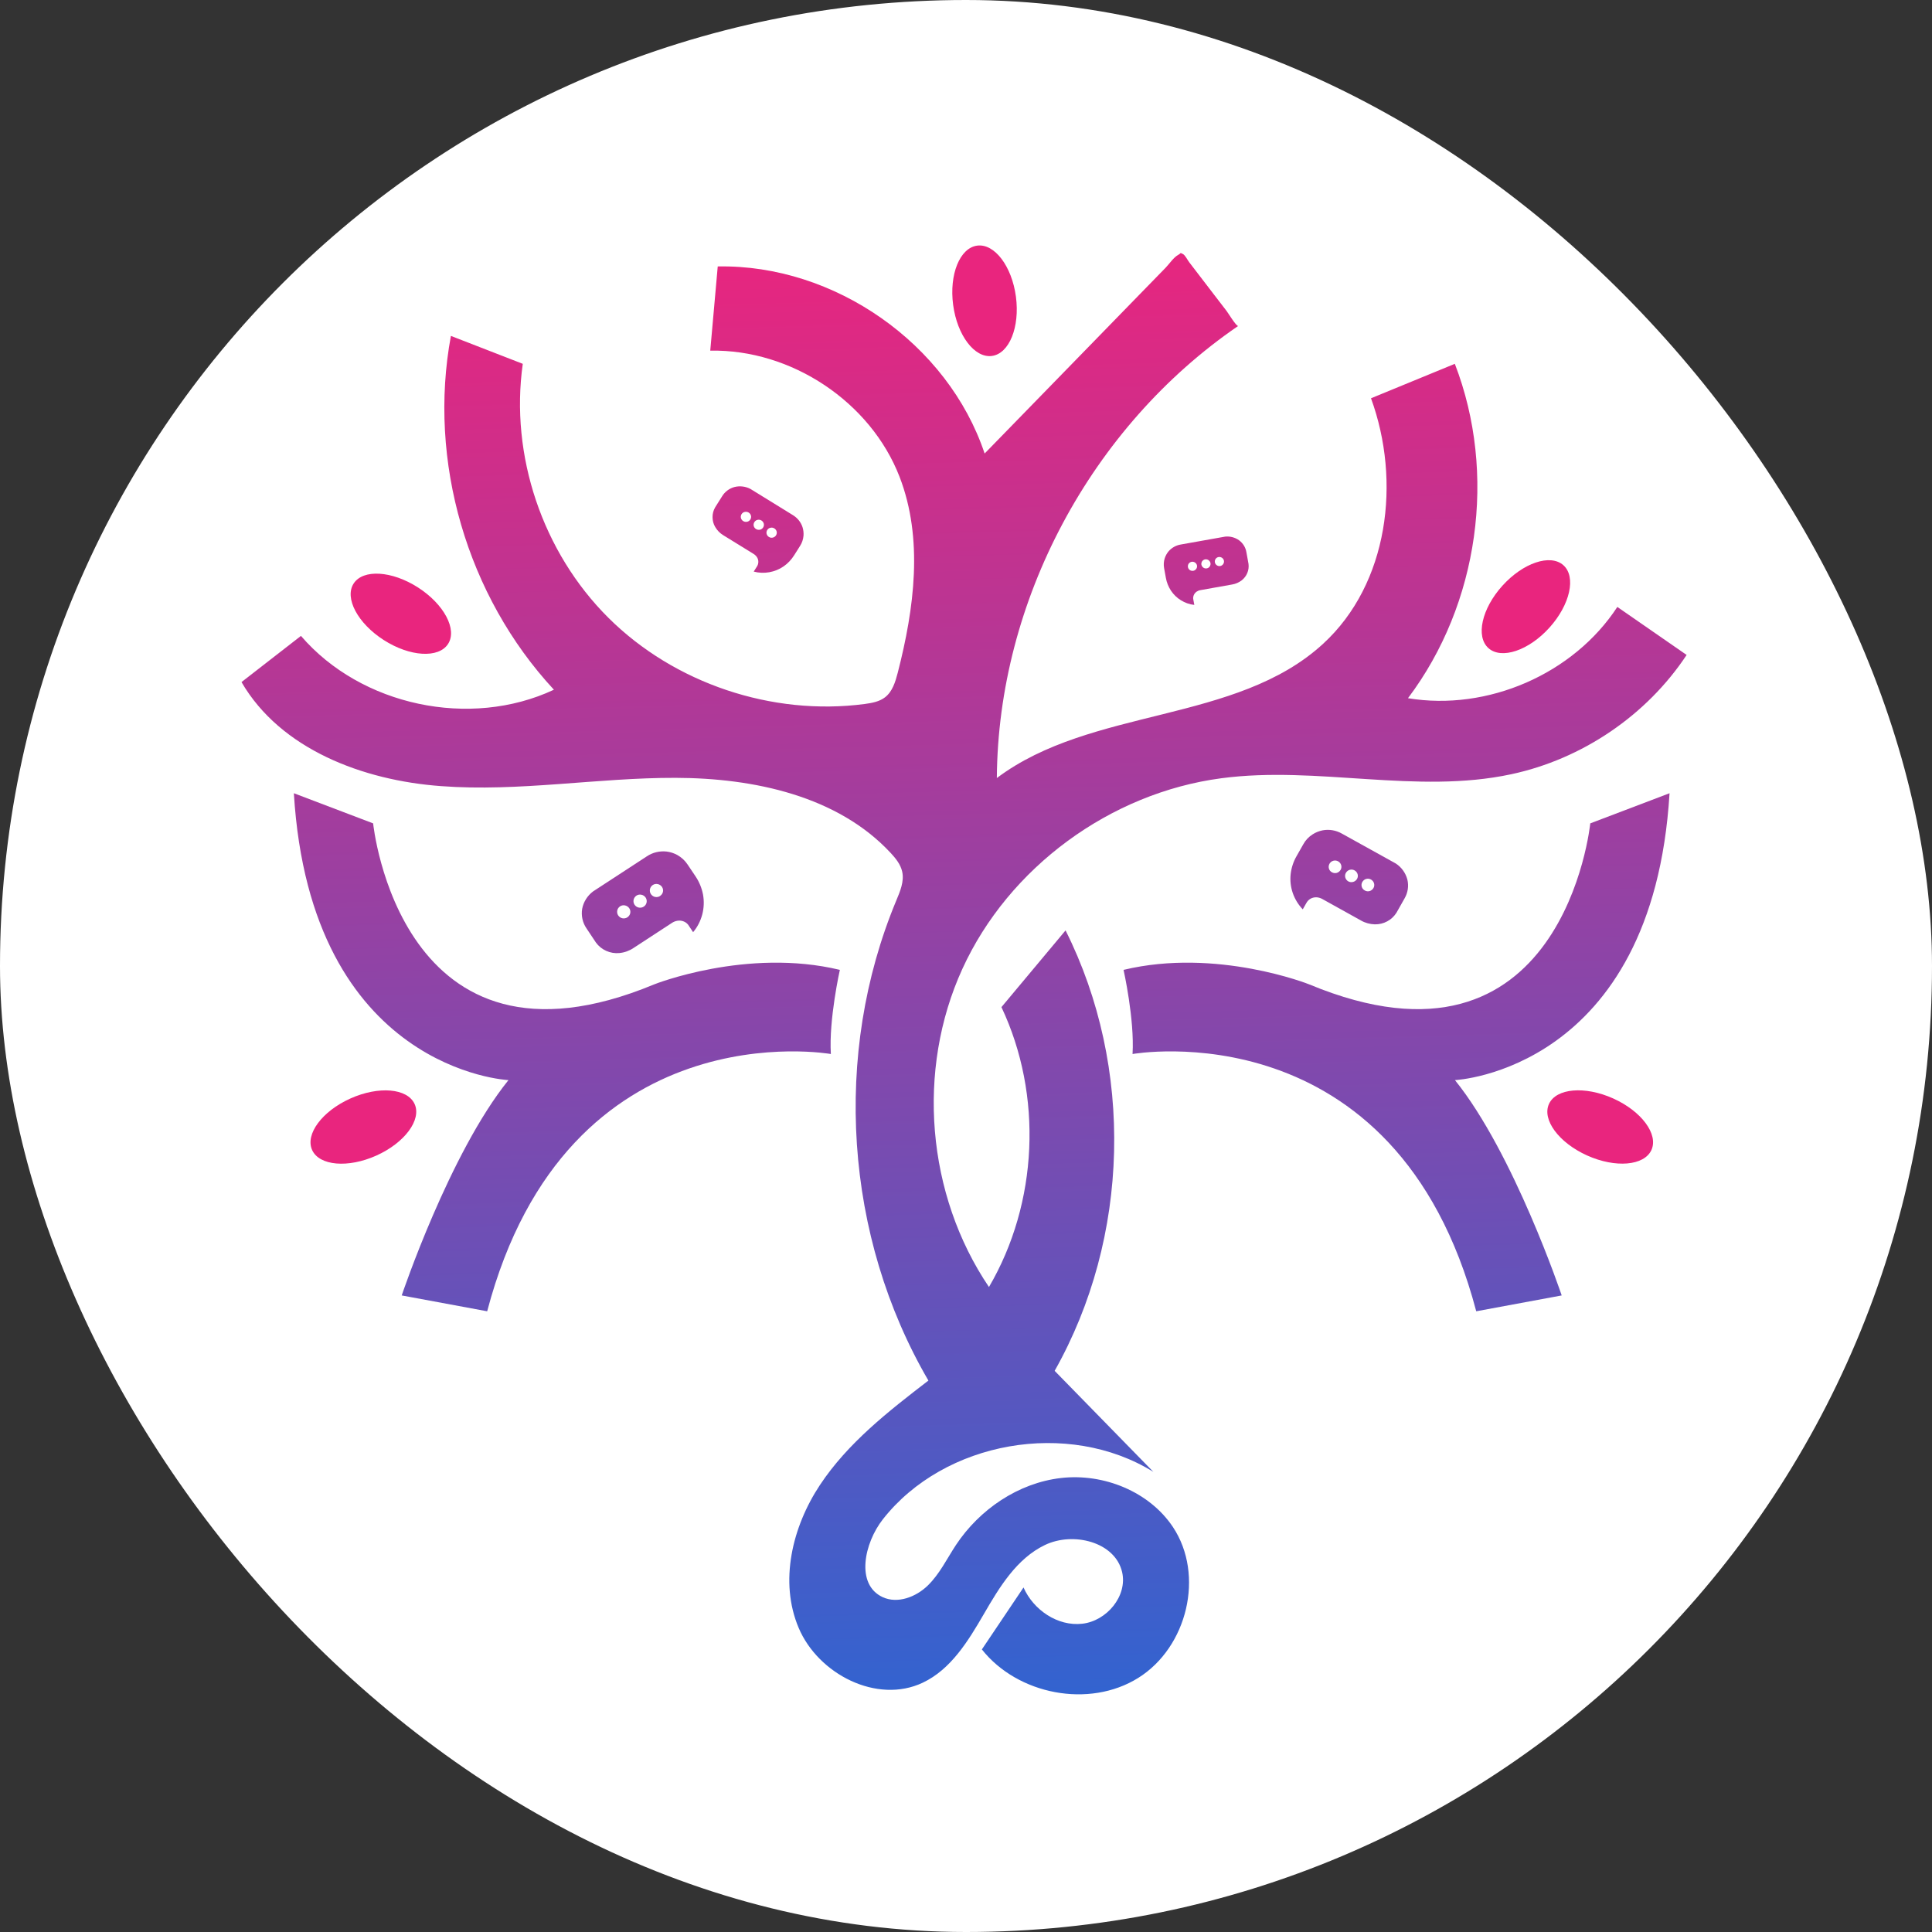
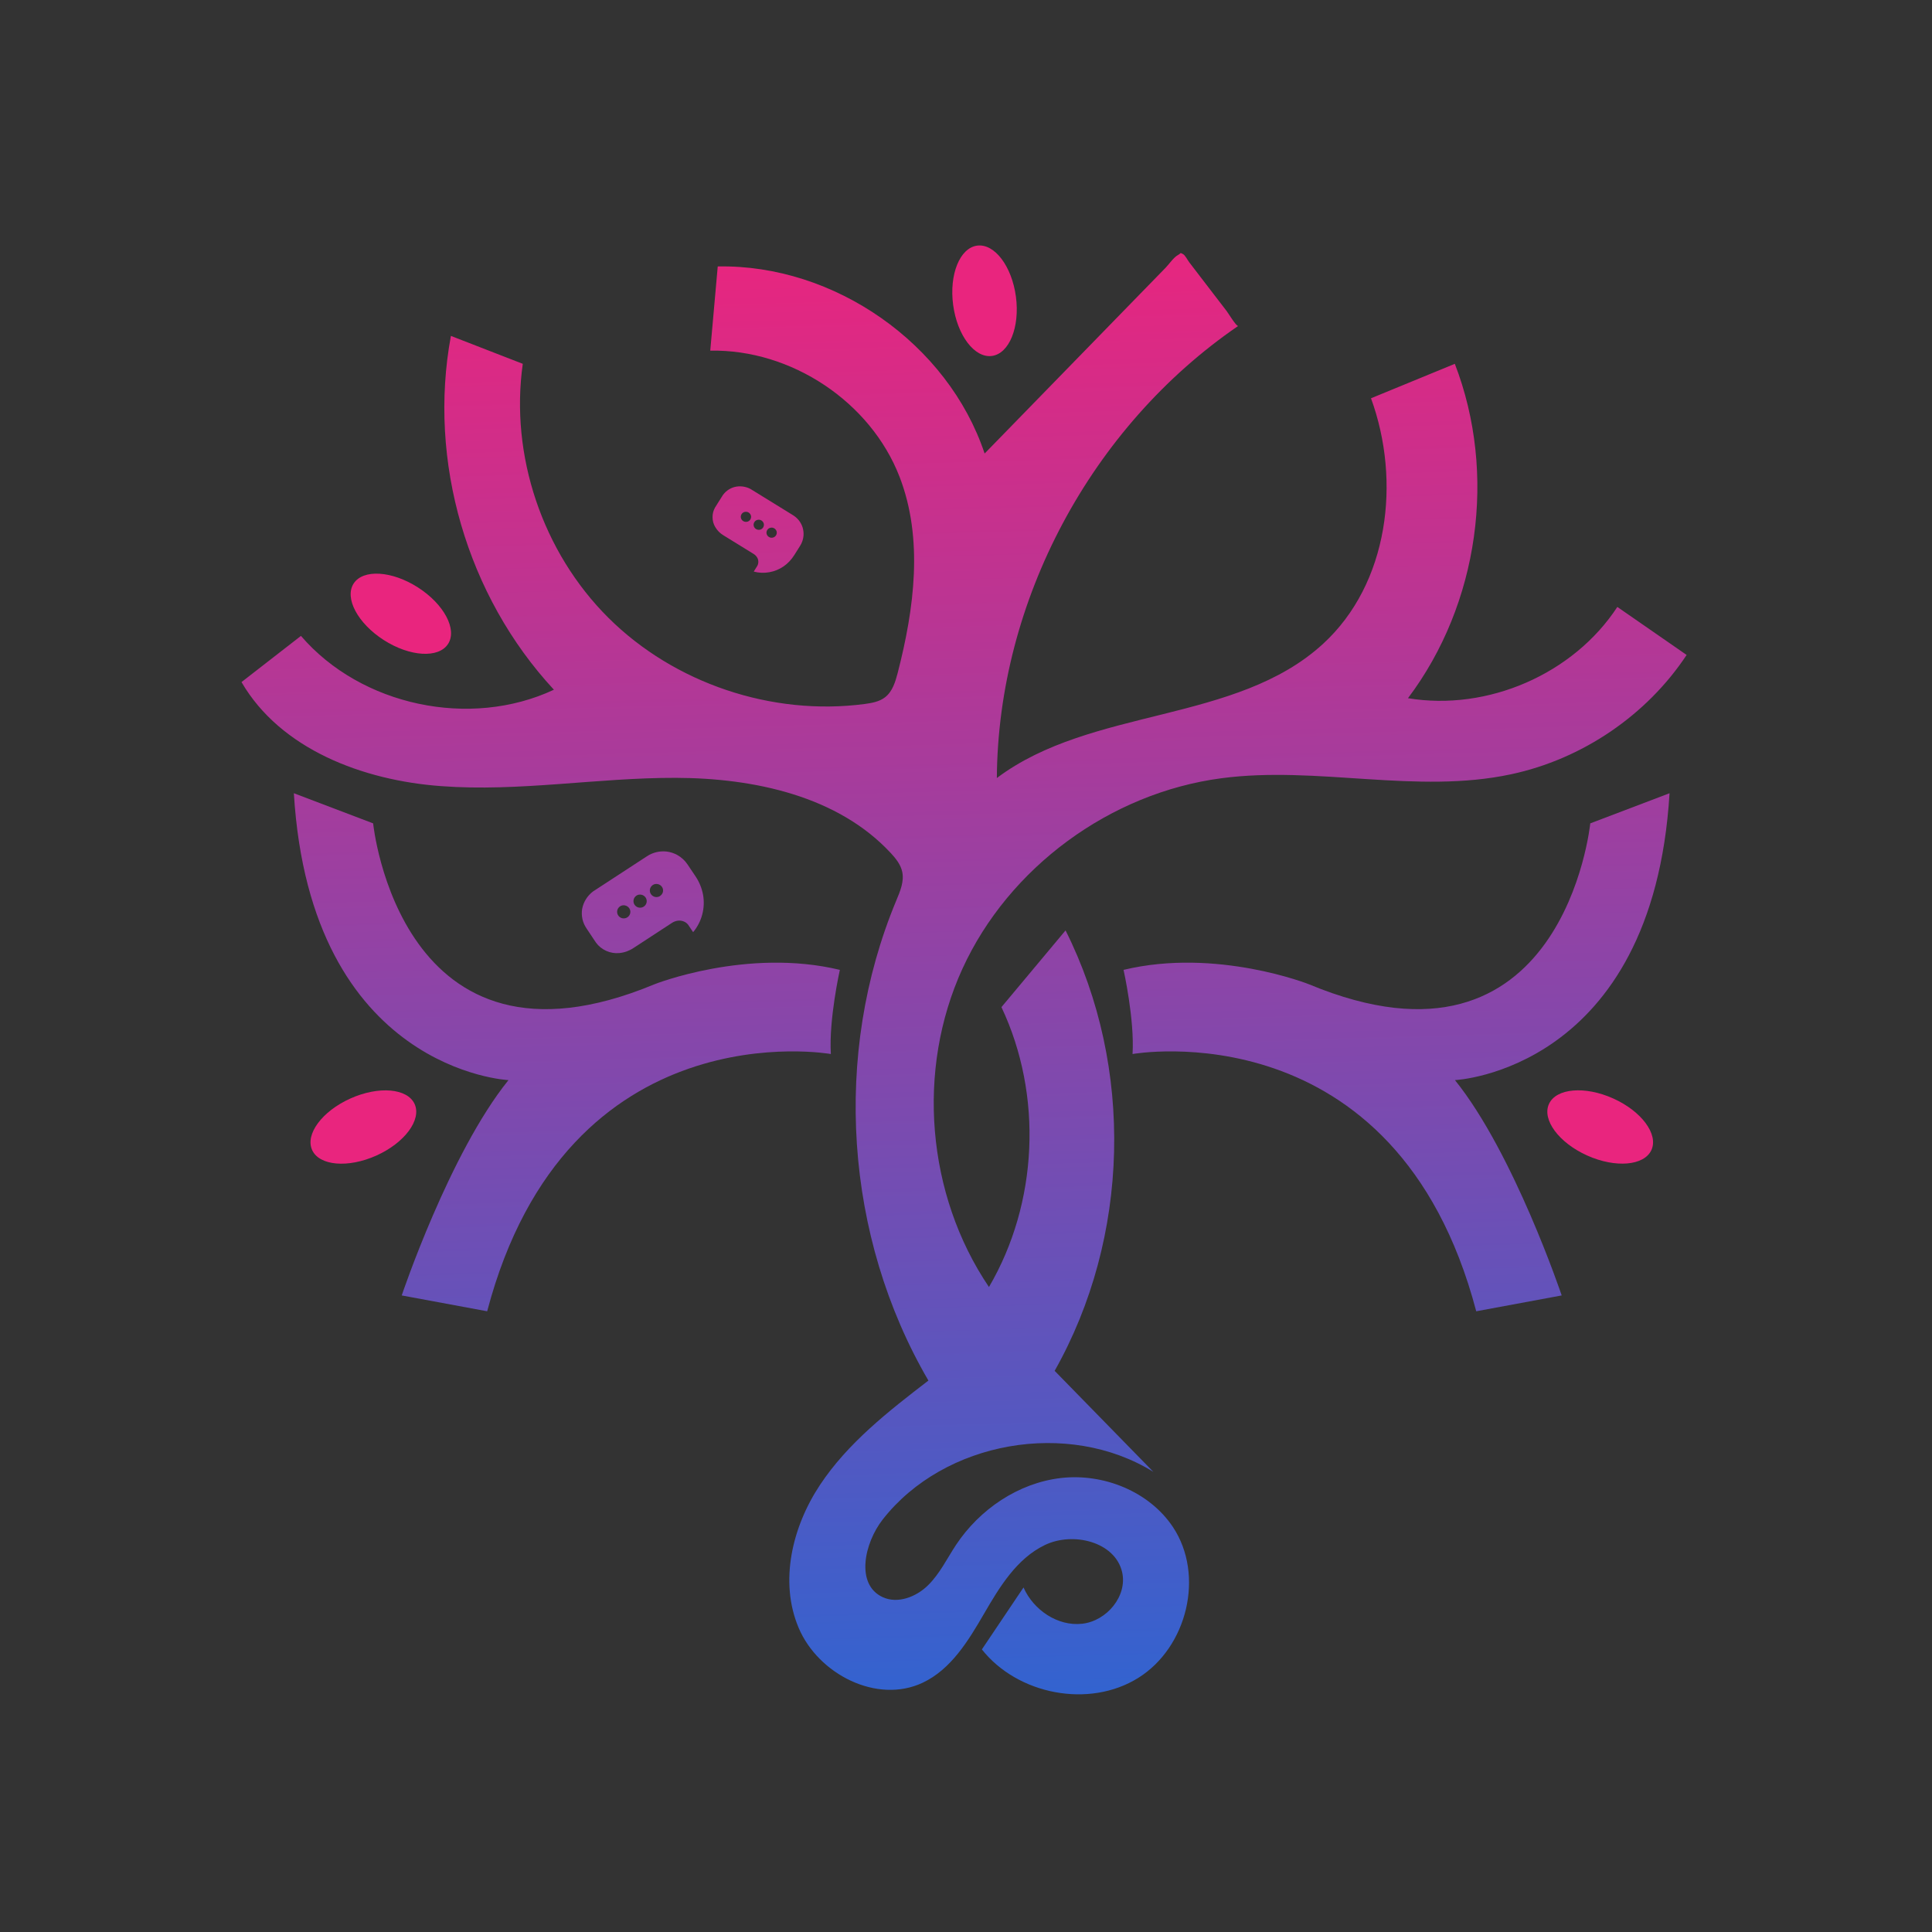
<svg xmlns="http://www.w3.org/2000/svg" width="200" height="200" viewBox="0 0 200 200" fill="none">
  <rect x="0" y="0" width="200" height="200" fill="#333333" stroke="none" />
-   <rect width="200" height="200" rx="100" fill="white" />
  <path d="M174.6 67.8C170.472 74.039 163.802 78.577 156.437 80.15C146.638 82.25 136.384 79.252 126.449 80.562C114.916 82.081 104.424 89.806 99.63 100.286C94.836 110.766 95.91 123.663 102.377 133.232C107.47 124.534 107.967 113.359 103.669 104.257C105.879 101.61 108.089 98.963 110.306 96.316C117.412 110.482 116.97 128.106 109.177 141.908C112.584 145.393 115.991 148.884 119.398 152.368C110.592 146.912 97.76 149.161 91.388 157.284C89.471 159.728 88.539 164.016 91.368 165.333C92.925 166.055 94.829 165.319 96.053 164.124C97.277 162.929 98.025 161.356 98.964 159.931C101.405 156.251 105.41 153.516 109.83 153.003C114.25 152.496 118.976 154.407 121.424 158.081C124.722 163.051 122.913 170.526 117.827 173.699C112.74 176.873 105.349 175.428 101.643 170.748C103.078 168.608 104.519 166.474 105.954 164.334C106.974 166.656 109.49 168.378 112.033 168.088C114.576 167.804 116.732 165.211 116.161 162.74C115.433 159.607 111.095 158.533 108.171 159.938C105.247 161.342 103.472 164.286 101.854 167.075C100.235 169.864 98.447 172.808 95.523 174.192C90.79 176.434 84.704 173.308 82.678 168.52C80.651 163.733 82.004 158.067 84.881 153.725C87.757 149.384 91.96 146.102 96.108 142.915C87.424 128.019 86.159 109.118 92.782 93.223C93.184 92.264 93.619 91.238 93.394 90.232C93.231 89.489 92.728 88.861 92.204 88.3C86.724 82.399 78.04 80.542 69.941 80.522C61.836 80.501 53.744 81.987 45.665 81.379C37.566 80.792 29.039 77.557 25 70.609C27.054 69.015 29.107 67.422 31.154 65.828C37.369 73.06 48.664 75.464 57.341 71.399C48.338 61.696 44.271 47.725 46.678 34.773C49.16 35.739 51.636 36.698 54.118 37.663C52.778 47.144 56.158 57.165 62.978 63.951C69.798 70.737 79.91 74.14 89.505 72.878C90.253 72.776 91.028 72.641 91.62 72.182C92.388 71.588 92.687 70.589 92.932 69.65C94.646 62.992 95.604 55.78 93.122 49.359C90.124 41.607 81.916 36.137 73.525 36.299C73.783 33.396 74.042 30.485 74.3 27.582C86.384 27.352 98.141 35.597 101.928 46.948C105.498 43.282 109.068 39.622 112.638 35.955C114.42 34.125 116.208 32.288 117.99 30.459C118.881 29.54 119.772 28.629 120.669 27.71C121.043 27.325 121.485 26.65 121.954 26.393C122.362 26.164 122.077 26.13 122.458 26.299C122.675 26.4 122.954 26.947 123.104 27.143C123.96 28.264 124.824 29.385 125.681 30.506C126.109 31.066 126.538 31.627 126.973 32.187C127.136 32.397 127.952 33.747 128.17 33.747C112.931 44.186 103.316 62.209 103.193 80.542C112.999 73.168 127.966 74.93 136.982 66.632C143.742 60.413 145.061 49.825 141.926 41.229C144.816 40.04 147.706 38.852 150.603 37.663C154.989 49.014 153.098 62.533 145.754 72.277C153.996 73.647 162.89 69.772 167.426 62.83C169.813 64.484 172.206 66.145 174.6 67.8Z" fill="url(#paint0_linear_3554_2315)" />
  <path d="M86.942 100.401C86.942 100.401 85.792 105.519 86.01 109.112C86.01 109.112 58.735 104.236 50.432 135.743L41.586 134.103C41.586 134.103 46.529 119.382 52.636 111.813C52.636 111.813 32.161 110.861 30.42 82.115L38.627 85.235C38.627 85.235 41.395 112.839 67.711 101.907C67.711 101.9 77.326 98.085 86.942 100.401Z" fill="url(#paint1_linear_3554_2315)" />
  <path d="M38.963 119.623C41.892 118.306 43.663 115.917 42.92 114.286C42.177 112.655 39.2 112.4 36.271 113.717C33.342 115.033 31.57 117.422 32.313 119.053C33.057 120.684 36.034 120.939 38.963 119.623Z" fill="#E9257E" />
  <path d="M116.31 100.401C116.31 100.401 117.459 105.519 117.241 109.112C117.241 109.112 144.516 104.236 152.819 135.743L161.666 134.103C161.666 134.103 156.722 119.382 150.616 111.813C150.616 111.813 171.09 110.861 172.831 82.115L164.624 85.235C164.624 85.235 161.856 112.839 135.54 101.907C135.547 101.9 125.932 98.085 116.31 100.401Z" fill="url(#paint2_linear_3554_2315)" />
  <path d="M170.955 119.048C171.699 117.417 169.927 115.028 166.998 113.712C164.069 112.396 161.092 112.651 160.349 114.282C159.605 115.913 161.377 118.302 164.306 119.618C167.235 120.934 170.212 120.679 170.955 119.048Z" fill="#E9257E" />
  <path d="M46.38 66.665C47.358 65.161 45.964 62.54 43.266 60.811C40.569 59.081 37.59 58.898 36.612 60.402C35.634 61.906 37.028 64.527 39.726 66.257C42.423 67.986 45.403 68.169 46.38 66.665Z" fill="#E9257E" />
  <path d="M102.679 36.848C104.474 36.612 105.588 33.864 105.168 30.71C104.747 27.557 102.952 25.191 101.157 25.427C99.362 25.663 98.248 28.411 98.669 31.564C99.089 34.718 100.885 37.084 102.679 36.848Z" fill="#E9257E" />
-   <path d="M160.399 64.971C162.539 62.598 163.183 59.705 161.838 58.508C160.492 57.311 157.667 58.264 155.527 60.636C153.386 63.008 152.742 65.901 154.087 67.098C155.433 68.295 158.259 67.343 160.399 64.971Z" fill="#E9257E" />
  <path d="M70.105 88.503C69.765 88.321 69.398 88.199 69.01 88.152C68.29 88.071 67.562 88.246 66.964 88.645L61.388 92.284C60.803 92.73 60.402 93.365 60.266 94.081C60.15 94.79 60.306 95.512 60.714 96.106L61.694 97.578C61.966 97.95 62.333 98.247 62.761 98.436C63.183 98.625 63.652 98.706 64.114 98.659C64.638 98.612 65.141 98.429 65.576 98.139L69.548 95.546C69.718 95.431 69.915 95.35 70.126 95.316C70.364 95.276 70.602 95.309 70.819 95.404C71.037 95.499 71.22 95.667 71.336 95.877L71.751 96.498C72.2 95.965 72.519 95.337 72.696 94.668C72.873 93.999 72.9 93.297 72.778 92.609C72.648 91.933 72.383 91.285 71.996 90.711L71.18 89.496C70.914 89.09 70.54 88.746 70.105 88.503ZM64.951 94.958C64.801 95.06 64.611 95.093 64.434 95.06C64.257 95.026 64.101 94.918 63.999 94.769C63.897 94.621 63.863 94.438 63.897 94.256C63.931 94.081 64.04 93.925 64.189 93.824C64.339 93.723 64.529 93.689 64.706 93.729C64.883 93.77 65.039 93.871 65.141 94.02C65.243 94.168 65.277 94.351 65.243 94.526C65.209 94.702 65.1 94.857 64.951 94.958ZM66.644 93.851C66.494 93.952 66.304 93.986 66.127 93.952C65.95 93.918 65.794 93.81 65.692 93.662C65.59 93.513 65.556 93.331 65.59 93.149C65.624 92.973 65.733 92.818 65.882 92.716C66.032 92.615 66.222 92.582 66.399 92.622C66.576 92.656 66.732 92.764 66.834 92.912C66.936 93.061 66.97 93.243 66.936 93.419C66.902 93.594 66.8 93.75 66.644 93.851ZM68.337 92.75C68.188 92.852 67.997 92.885 67.82 92.852C67.644 92.818 67.487 92.71 67.385 92.561C67.283 92.413 67.249 92.23 67.283 92.048C67.317 91.873 67.426 91.717 67.576 91.616C67.725 91.515 67.916 91.481 68.092 91.521C68.269 91.555 68.426 91.663 68.528 91.812C68.63 91.96 68.664 92.143 68.63 92.311C68.596 92.487 68.494 92.635 68.344 92.737L68.337 92.75Z" fill="url(#paint3_linear_3554_2315)" />
  <path d="M83.18 55.45C83.201 55.152 83.167 54.862 83.079 54.578C82.909 54.052 82.548 53.606 82.065 53.316L77.686 50.615C77.183 50.351 76.598 50.277 76.047 50.412C75.51 50.554 75.041 50.898 74.755 51.371L74.028 52.526C73.851 52.836 73.756 53.187 73.763 53.545C73.763 53.903 73.858 54.254 74.041 54.558C74.245 54.909 74.531 55.2 74.878 55.409L77.999 57.334C78.135 57.414 78.257 57.529 78.346 57.658C78.448 57.806 78.509 57.988 78.502 58.171C78.502 58.353 78.441 58.535 78.332 58.684L78.026 59.17C78.55 59.312 79.1 59.332 79.631 59.238C80.168 59.143 80.671 58.941 81.12 58.63C81.562 58.326 81.929 57.928 82.215 57.475L82.82 56.516C83.024 56.206 83.147 55.834 83.18 55.45ZM76.938 53.944C76.816 53.869 76.734 53.755 76.7 53.62C76.666 53.484 76.693 53.343 76.768 53.221C76.843 53.106 76.959 53.019 77.101 52.992C77.244 52.965 77.38 52.985 77.502 53.059C77.618 53.133 77.707 53.248 77.74 53.383C77.775 53.518 77.747 53.66 77.672 53.782C77.598 53.896 77.482 53.984 77.346 54.011C77.197 54.038 77.054 54.018 76.938 53.944ZM78.264 54.767C78.142 54.693 78.06 54.578 78.026 54.443C77.992 54.308 78.019 54.166 78.094 54.045C78.169 53.93 78.284 53.842 78.427 53.815C78.563 53.782 78.706 53.809 78.829 53.883C78.944 53.957 79.032 54.072 79.067 54.207C79.1 54.342 79.073 54.484 78.999 54.605C78.924 54.72 78.808 54.808 78.672 54.835C78.529 54.862 78.386 54.842 78.264 54.767ZM79.597 55.585C79.475 55.51 79.393 55.395 79.359 55.26C79.325 55.125 79.352 54.984 79.427 54.862C79.502 54.747 79.617 54.66 79.76 54.633C79.896 54.599 80.039 54.626 80.161 54.7C80.277 54.774 80.365 54.889 80.399 55.024C80.433 55.159 80.406 55.301 80.331 55.422C80.257 55.537 80.141 55.618 80.005 55.652C79.869 55.686 79.726 55.666 79.611 55.591L79.597 55.585Z" fill="url(#paint4_linear_3554_2315)" />
-   <path d="M120.507 58.812L120.69 59.818C120.772 60.291 120.956 60.743 121.221 61.149C121.493 61.554 121.846 61.898 122.261 62.148C122.676 62.405 123.145 62.567 123.635 62.621L123.54 62.108C123.499 61.945 123.512 61.777 123.574 61.621C123.635 61.466 123.744 61.338 123.88 61.243C124.002 61.162 124.138 61.108 124.281 61.088L127.552 60.507C127.912 60.446 128.252 60.298 128.544 60.075C128.796 59.872 129 59.616 129.122 59.312C129.245 59.015 129.286 58.691 129.245 58.373L129.027 57.165C128.946 56.672 128.674 56.233 128.266 55.929C127.851 55.632 127.334 55.497 126.824 55.551L122.234 56.368C121.738 56.449 121.282 56.706 120.956 57.09C120.786 57.3 120.656 57.536 120.575 57.786C120.466 58.117 120.446 58.468 120.507 58.812ZM125.96 58.515C125.858 58.441 125.784 58.333 125.763 58.211C125.743 58.09 125.77 57.961 125.838 57.86C125.906 57.759 126.022 57.685 126.144 57.664C126.266 57.644 126.396 57.671 126.504 57.745C126.613 57.82 126.681 57.928 126.702 58.049C126.722 58.171 126.695 58.299 126.62 58.4C126.545 58.502 126.436 58.576 126.314 58.596C126.192 58.616 126.069 58.589 125.96 58.515ZM124.92 58.839C124.798 58.859 124.668 58.833 124.566 58.758C124.464 58.684 124.396 58.576 124.369 58.454C124.349 58.333 124.376 58.205 124.444 58.103C124.519 58.002 124.628 57.928 124.75 57.907C124.872 57.887 125.002 57.914 125.11 57.988C125.212 58.063 125.287 58.171 125.308 58.292C125.328 58.414 125.301 58.542 125.226 58.643C125.158 58.752 125.049 58.819 124.92 58.839ZM123.519 59.089C123.397 59.109 123.268 59.082 123.166 59.008C123.064 58.934 122.996 58.826 122.975 58.704C122.955 58.583 122.982 58.454 123.05 58.353C123.125 58.252 123.234 58.178 123.356 58.157C123.478 58.137 123.608 58.164 123.716 58.238C123.818 58.313 123.893 58.421 123.914 58.542C123.934 58.664 123.907 58.792 123.832 58.893C123.757 58.995 123.648 59.069 123.526 59.089H123.519Z" fill="url(#paint5_linear_3554_2315)" />
-   <path d="M134.922 87.389L134.229 88.611C133.895 89.185 133.685 89.82 133.61 90.481C133.535 91.143 133.61 91.812 133.827 92.446C134.045 93.074 134.398 93.655 134.861 94.135L135.215 93.513C135.317 93.311 135.473 93.142 135.677 93.027C135.881 92.919 136.105 92.872 136.336 92.892C136.534 92.912 136.731 92.973 136.901 93.074L140.886 95.289C141.321 95.539 141.817 95.674 142.32 95.688C142.769 95.694 143.211 95.593 143.606 95.377C144 95.168 144.327 94.857 144.565 94.479L145.401 93C145.748 92.406 145.85 91.697 145.686 91.035C145.503 90.36 145.081 89.772 144.49 89.388L138.9 86.288C138.295 85.944 137.588 85.829 136.908 85.957C136.547 86.032 136.201 86.167 135.888 86.369C135.487 86.619 135.153 86.97 134.922 87.389ZM140.967 91.791C140.92 91.623 140.94 91.447 141.029 91.299C141.117 91.15 141.253 91.035 141.423 90.988C141.593 90.941 141.77 90.961 141.926 91.049C142.076 91.136 142.191 91.272 142.239 91.44C142.287 91.609 142.266 91.785 142.178 91.933C142.089 92.082 141.947 92.197 141.783 92.244C141.613 92.291 141.436 92.271 141.287 92.183C141.124 92.095 141.015 91.96 140.967 91.791ZM139.573 91.238C139.424 91.15 139.315 91.015 139.267 90.846C139.22 90.677 139.24 90.502 139.329 90.353C139.417 90.205 139.553 90.09 139.723 90.043C139.893 89.995 140.07 90.016 140.226 90.103C140.376 90.191 140.491 90.326 140.539 90.495C140.587 90.664 140.566 90.839 140.478 90.988C140.389 91.136 140.247 91.251 140.083 91.292C139.913 91.346 139.73 91.326 139.573 91.238ZM137.866 90.292C137.717 90.205 137.608 90.063 137.567 89.901C137.52 89.739 137.547 89.563 137.629 89.415C137.717 89.266 137.853 89.151 138.023 89.104C138.193 89.057 138.37 89.077 138.526 89.165C138.676 89.252 138.791 89.388 138.839 89.556C138.887 89.725 138.866 89.901 138.778 90.049C138.689 90.198 138.547 90.313 138.383 90.36C138.213 90.407 138.036 90.387 137.887 90.299L137.866 90.292Z" fill="url(#paint6_linear_3554_2315)" />
  <defs>
    <linearGradient id="paint0_linear_3554_2315" x1="98.51" y1="24.802" x2="102.891" y2="177.739" gradientUnits="userSpaceOnUse">
      <stop stop-color="#E9257E" />
      <stop offset="1" stop-color="#3064D1" />
    </linearGradient>
    <linearGradient id="paint1_linear_3554_2315" x1="56.784" y1="25.984" x2="61.165" y2="178.929" gradientUnits="userSpaceOnUse">
      <stop stop-color="#E9257E" />
      <stop offset="1" stop-color="#3064D1" />
    </linearGradient>
    <linearGradient id="paint2_linear_3554_2315" x1="142.608" y1="23.547" x2="146.989" y2="176.478" gradientUnits="userSpaceOnUse">
      <stop stop-color="#E9257E" />
      <stop offset="1" stop-color="#3064D1" />
    </linearGradient>
    <linearGradient id="paint3_linear_3554_2315" x1="64.567" y1="25.771" x2="68.947" y2="178.701" gradientUnits="userSpaceOnUse">
      <stop stop-color="#E9257E" />
      <stop offset="1" stop-color="#3064D1" />
    </linearGradient>
    <linearGradient id="paint4_linear_3554_2315" x1="77.671" y1="26.853" x2="82.052" y2="179.796" gradientUnits="userSpaceOnUse">
      <stop stop-color="#E9257E" />
      <stop offset="1" stop-color="#3064D1" />
    </linearGradient>
    <linearGradient id="paint5_linear_3554_2315" x1="123.864" y1="24.078" x2="128.245" y2="177.007" gradientUnits="userSpaceOnUse">
      <stop stop-color="#E9257E" />
      <stop offset="1" stop-color="#3064D1" />
    </linearGradient>
    <linearGradient id="paint6_linear_3554_2315" x1="137.713" y1="23.677" x2="142.094" y2="176.624" gradientUnits="userSpaceOnUse">
      <stop stop-color="#E9257E" />
      <stop offset="1" stop-color="#3064D1" />
    </linearGradient>
  </defs>
</svg>